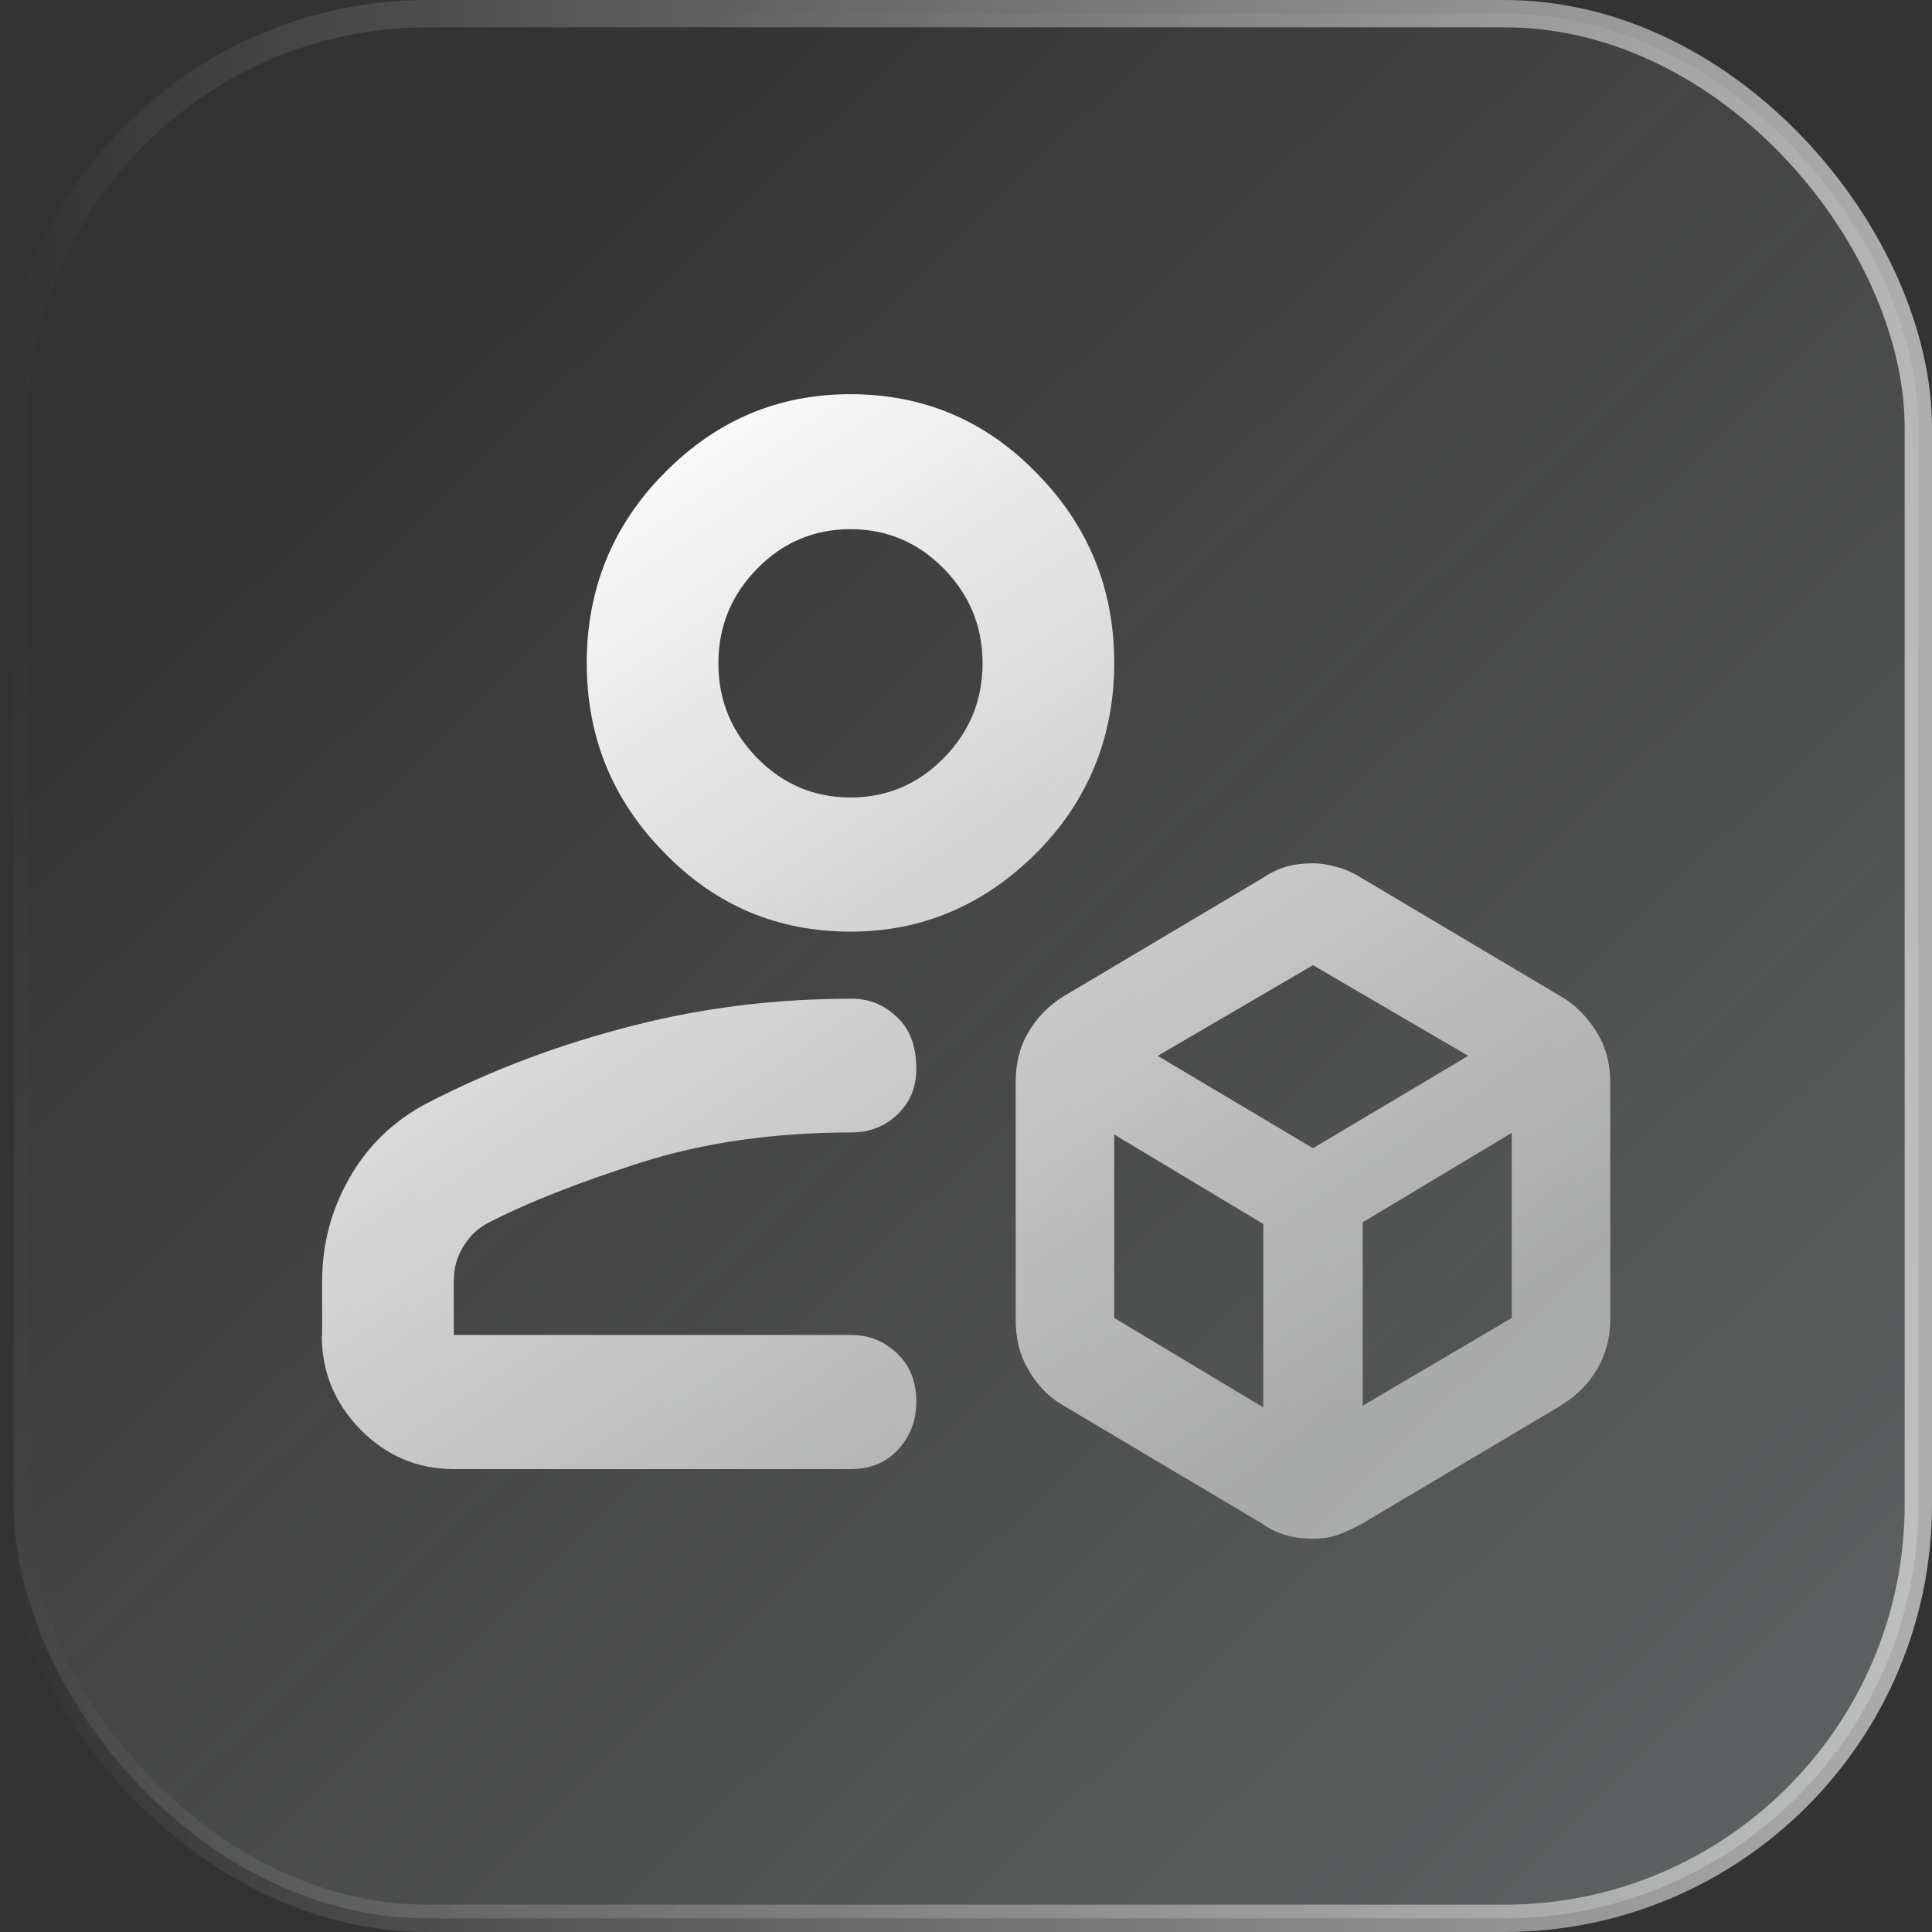
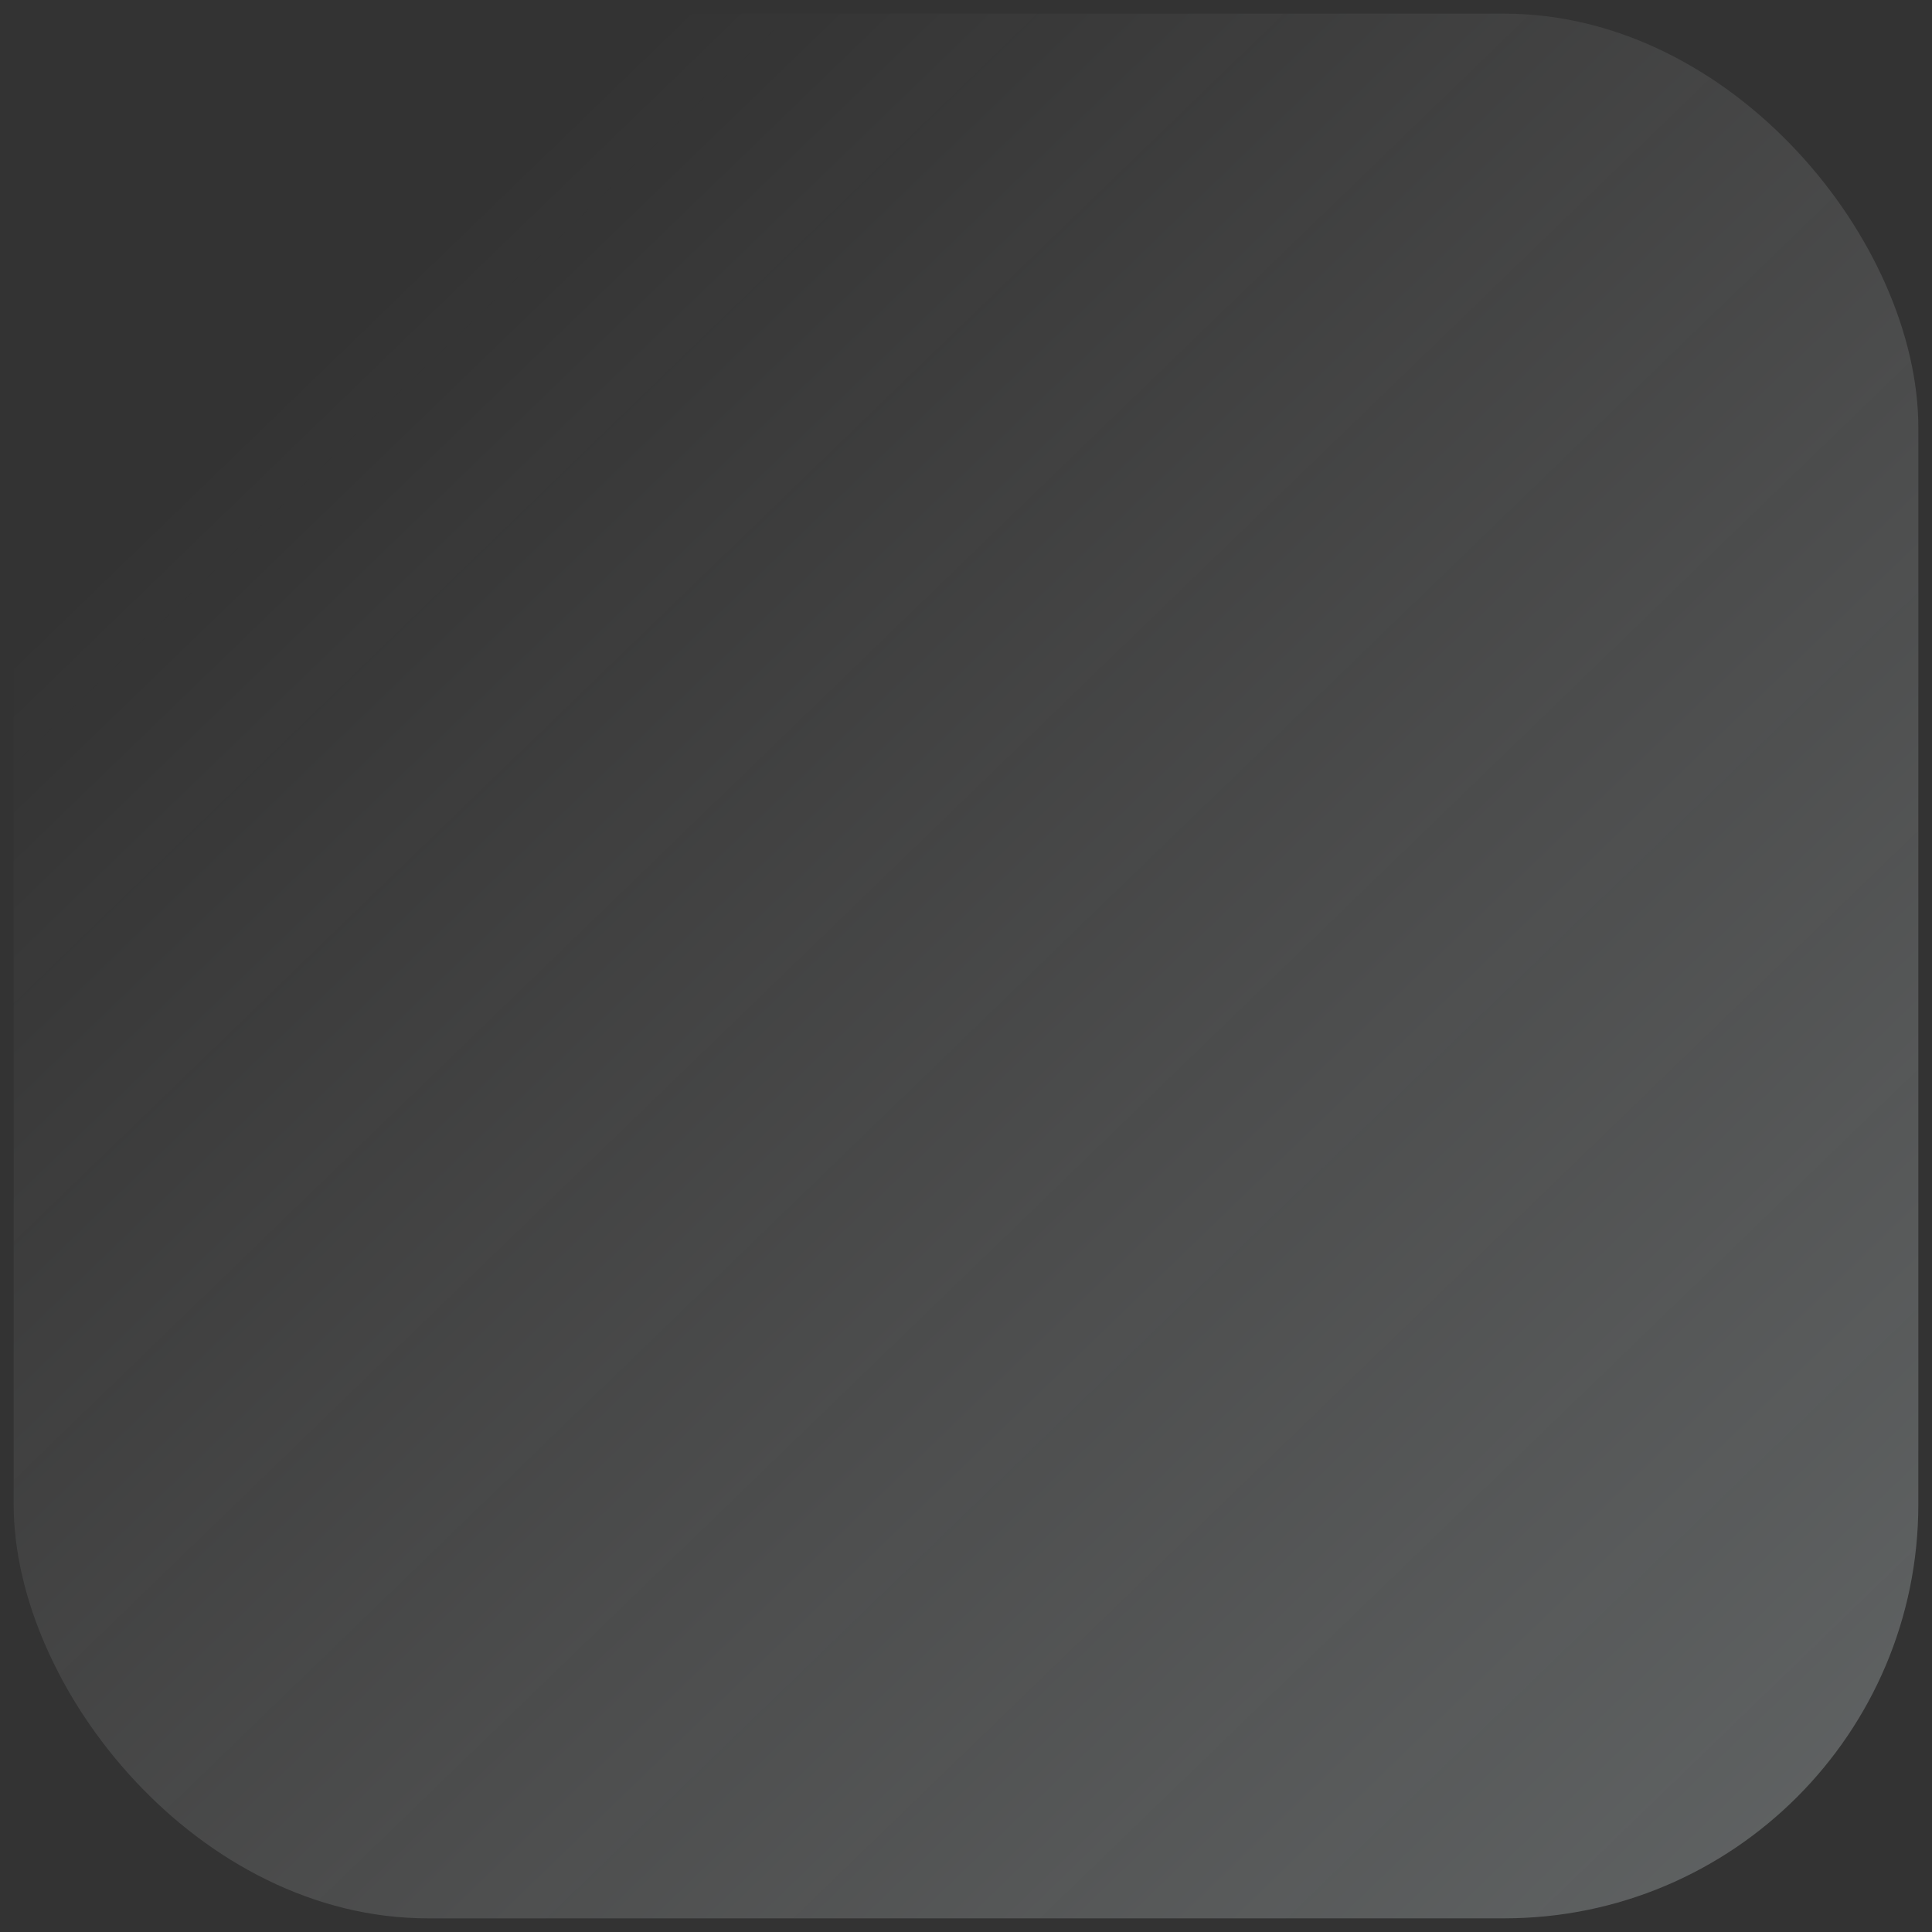
<svg xmlns="http://www.w3.org/2000/svg" id="Livello_2" data-name="Livello 2" viewBox="0 0 46.66 46.66">
  <rect x="0" y="0" width="46.66" height="46.66" fill="#333333" stroke="none" />
  <defs>
    <style>
      .cls-1 {
        fill: none;
        stroke: url(#Sfumatura_senza_nome_2);
        stroke-miterlimit: 10;
        stroke-width: .66px;
      }

      .cls-2 {
        fill: url(#Sfumatura_senza_nome_10);
      }

      .cls-3 {
        fill: url(#Sfumatura_senza_nome_11);
        fill-opacity: .4;
      }
    </style>
    <linearGradient id="Sfumatura_senza_nome_11" data-name="Sfumatura senza nome 11" x1="55.32" y1="10682.92" x2="8.37" y2="10731.48" gradientTransform="translate(0 10739.33) scale(1 -1)" gradientUnits="userSpaceOnUse">
      <stop offset="0" stop-color="#e0f0f3" stop-opacity=".8" />
      <stop offset="1" stop-color="#fff" stop-opacity="0" />
    </linearGradient>
    <linearGradient id="Sfumatura_senza_nome_2" data-name="Sfumatura senza nome 2" x1=".15" y1="10716" x2="46.5" y2="10716" gradientTransform="translate(0 10739.33) scale(1 -1)" gradientUnits="userSpaceOnUse">
      <stop offset="0" stop-color="#fff" stop-opacity="0" />
      <stop offset="1" stop-color="#fff" stop-opacity=".6" />
    </linearGradient>
    <linearGradient id="Sfumatura_senza_nome_10" data-name="Sfumatura senza nome 10" x1="11.64" y1="11.92" x2="28.58" y2="37.15" gradientUnits="userSpaceOnUse">
      <stop offset="0" stop-color="#fff" />
      <stop offset=".99" stop-color="#fff" stop-opacity=".5" />
    </linearGradient>
  </defs>
  <g id="icone">
    <g>
      <rect class="cls-3" x=".33" y=".33" width="46" height="46" rx="10" ry="10" />
-       <rect class="cls-1" x=".33" y=".33" width="46" height="46" rx="10" ry="10" />
-       <path class="cls-2" d="M7.78,32.25v-1.3c0-.9.22-1.74.67-2.52.45-.78,1.07-1.37,1.87-1.79,1.59-.82,3.24-1.43,4.97-1.87,1.72-.44,3.47-.65,5.28-.65.43,0,.79.15,1.11.46s.45.73.45,1.24c0,.44-.15.8-.45,1.09-.3.29-.67.44-1.11.44-1.89,0-3.6.25-5.1.73-1.5.48-2.75.97-3.71,1.47-.24.13-.43.32-.58.57-.15.25-.22.52-.22.82v1.3h9.58c.45,0,.82.15,1.14.46s.45.71.45,1.16-.15.84-.45,1.16c-.3.32-.69.46-1.14.46h-9.58c-.88,0-1.63-.32-2.25-.95-.62-.63-.94-1.39-.94-2.29v.02ZM31.71,37.16c-.21,0-.43-.02-.64-.08s-.41-.15-.6-.29l-4.78-2.84c-.37-.21-.66-.52-.86-.88-.21-.36-.3-.76-.3-1.2v-5.73c0-.44.09-.84.3-1.2s.49-.65.86-.88l4.78-2.84c.19-.13.39-.23.6-.29s.43-.08.64-.08.41.04.62.1.39.15.58.27l4.78,2.84c.37.21.66.52.88.88s.32.76.32,1.2v5.73c0,.44-.11.84-.32,1.2-.21.36-.51.65-.88.88l-4.78,2.84c-.19.11-.37.19-.58.27-.21.08-.41.1-.62.1ZM20.54,22.5c-1.76,0-3.26-.63-4.5-1.91-1.26-1.28-1.87-2.81-1.87-4.58s.62-3.32,1.87-4.58c1.26-1.28,2.75-1.91,4.5-1.91s3.26.63,4.5,1.91c1.26,1.28,1.87,2.81,1.87,4.58s-.62,3.32-1.87,4.58c-1.26,1.26-2.75,1.91-4.5,1.91ZM20.54,19.26c.88,0,1.63-.32,2.25-.95.62-.63.94-1.39.94-2.29s-.32-1.66-.94-2.29c-.62-.63-1.37-.95-2.25-.95s-1.63.32-2.25.95c-.62.63-.94,1.39-.94,2.29s.32,1.66.94,2.29c.62.63,1.37.95,2.25.95ZM27.96,25.5l3.75,2.23,3.75-2.23-3.75-2.19-3.75,2.19ZM32.91,33.95l3.6-2.12v-4.47l-3.6,2.16v4.43ZM26.91,31.83l3.6,2.16v-4.43l-3.6-2.16v4.43Z" />
    </g>
  </g>
</svg>